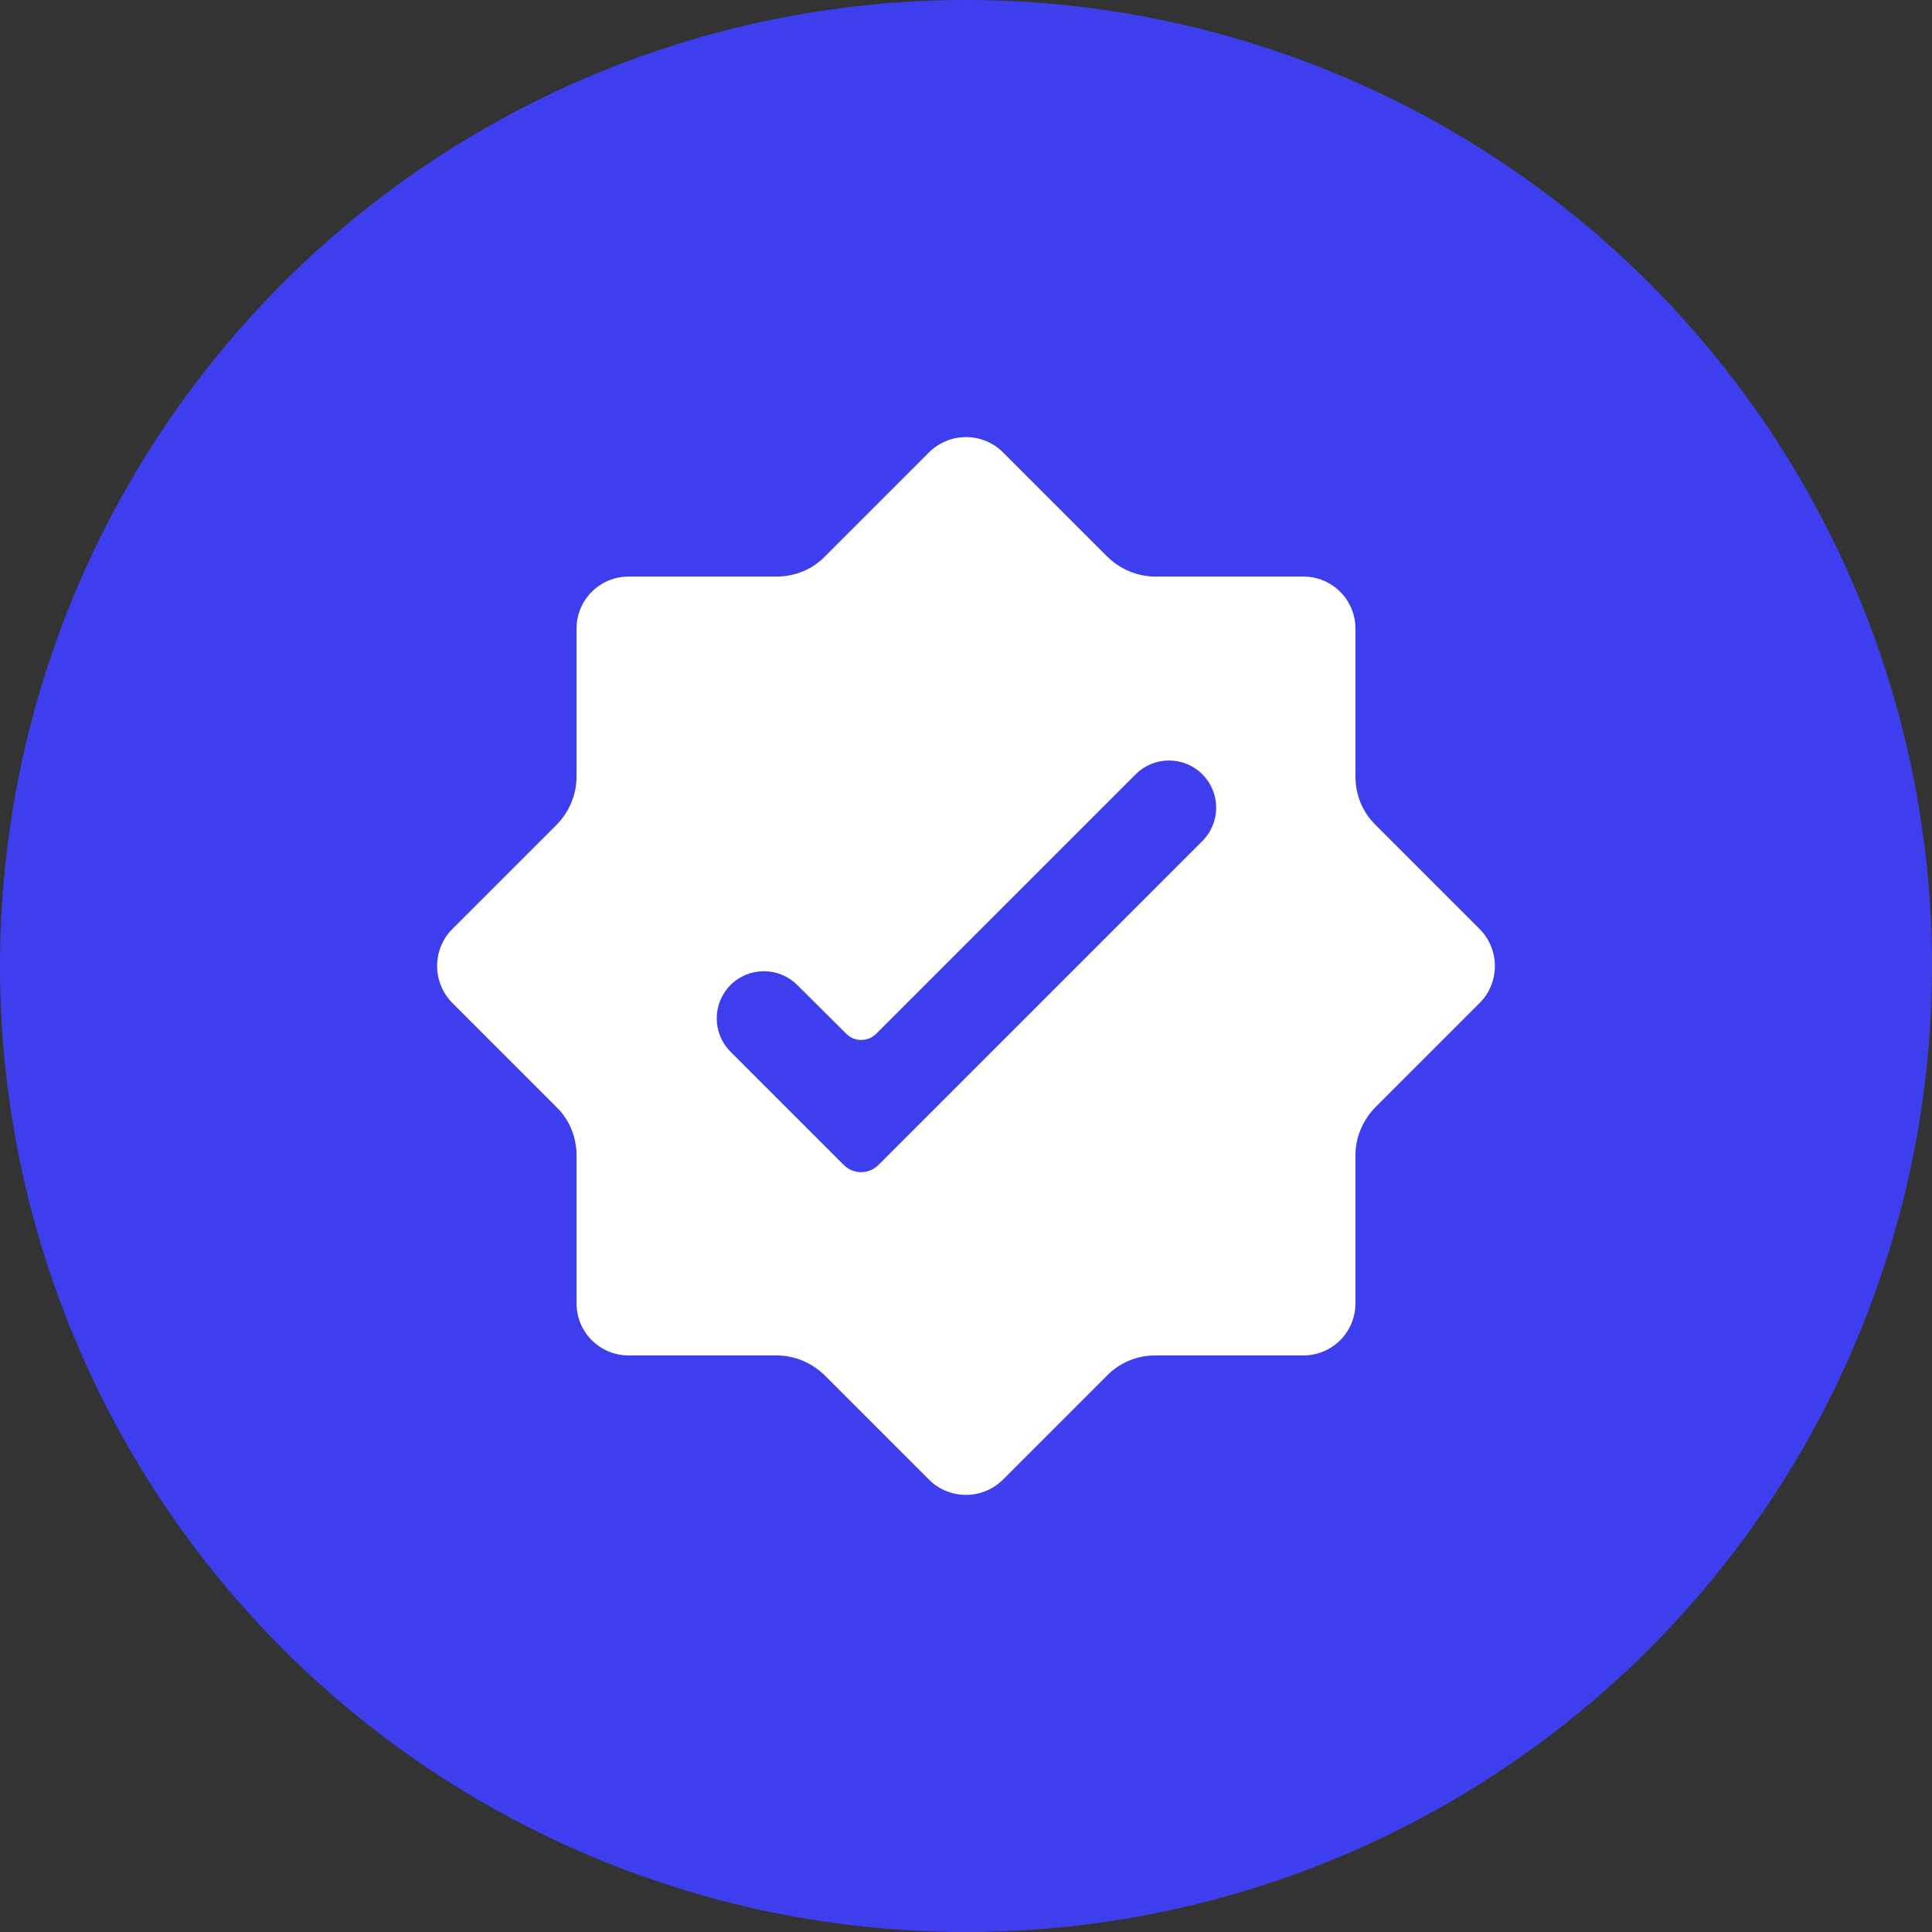
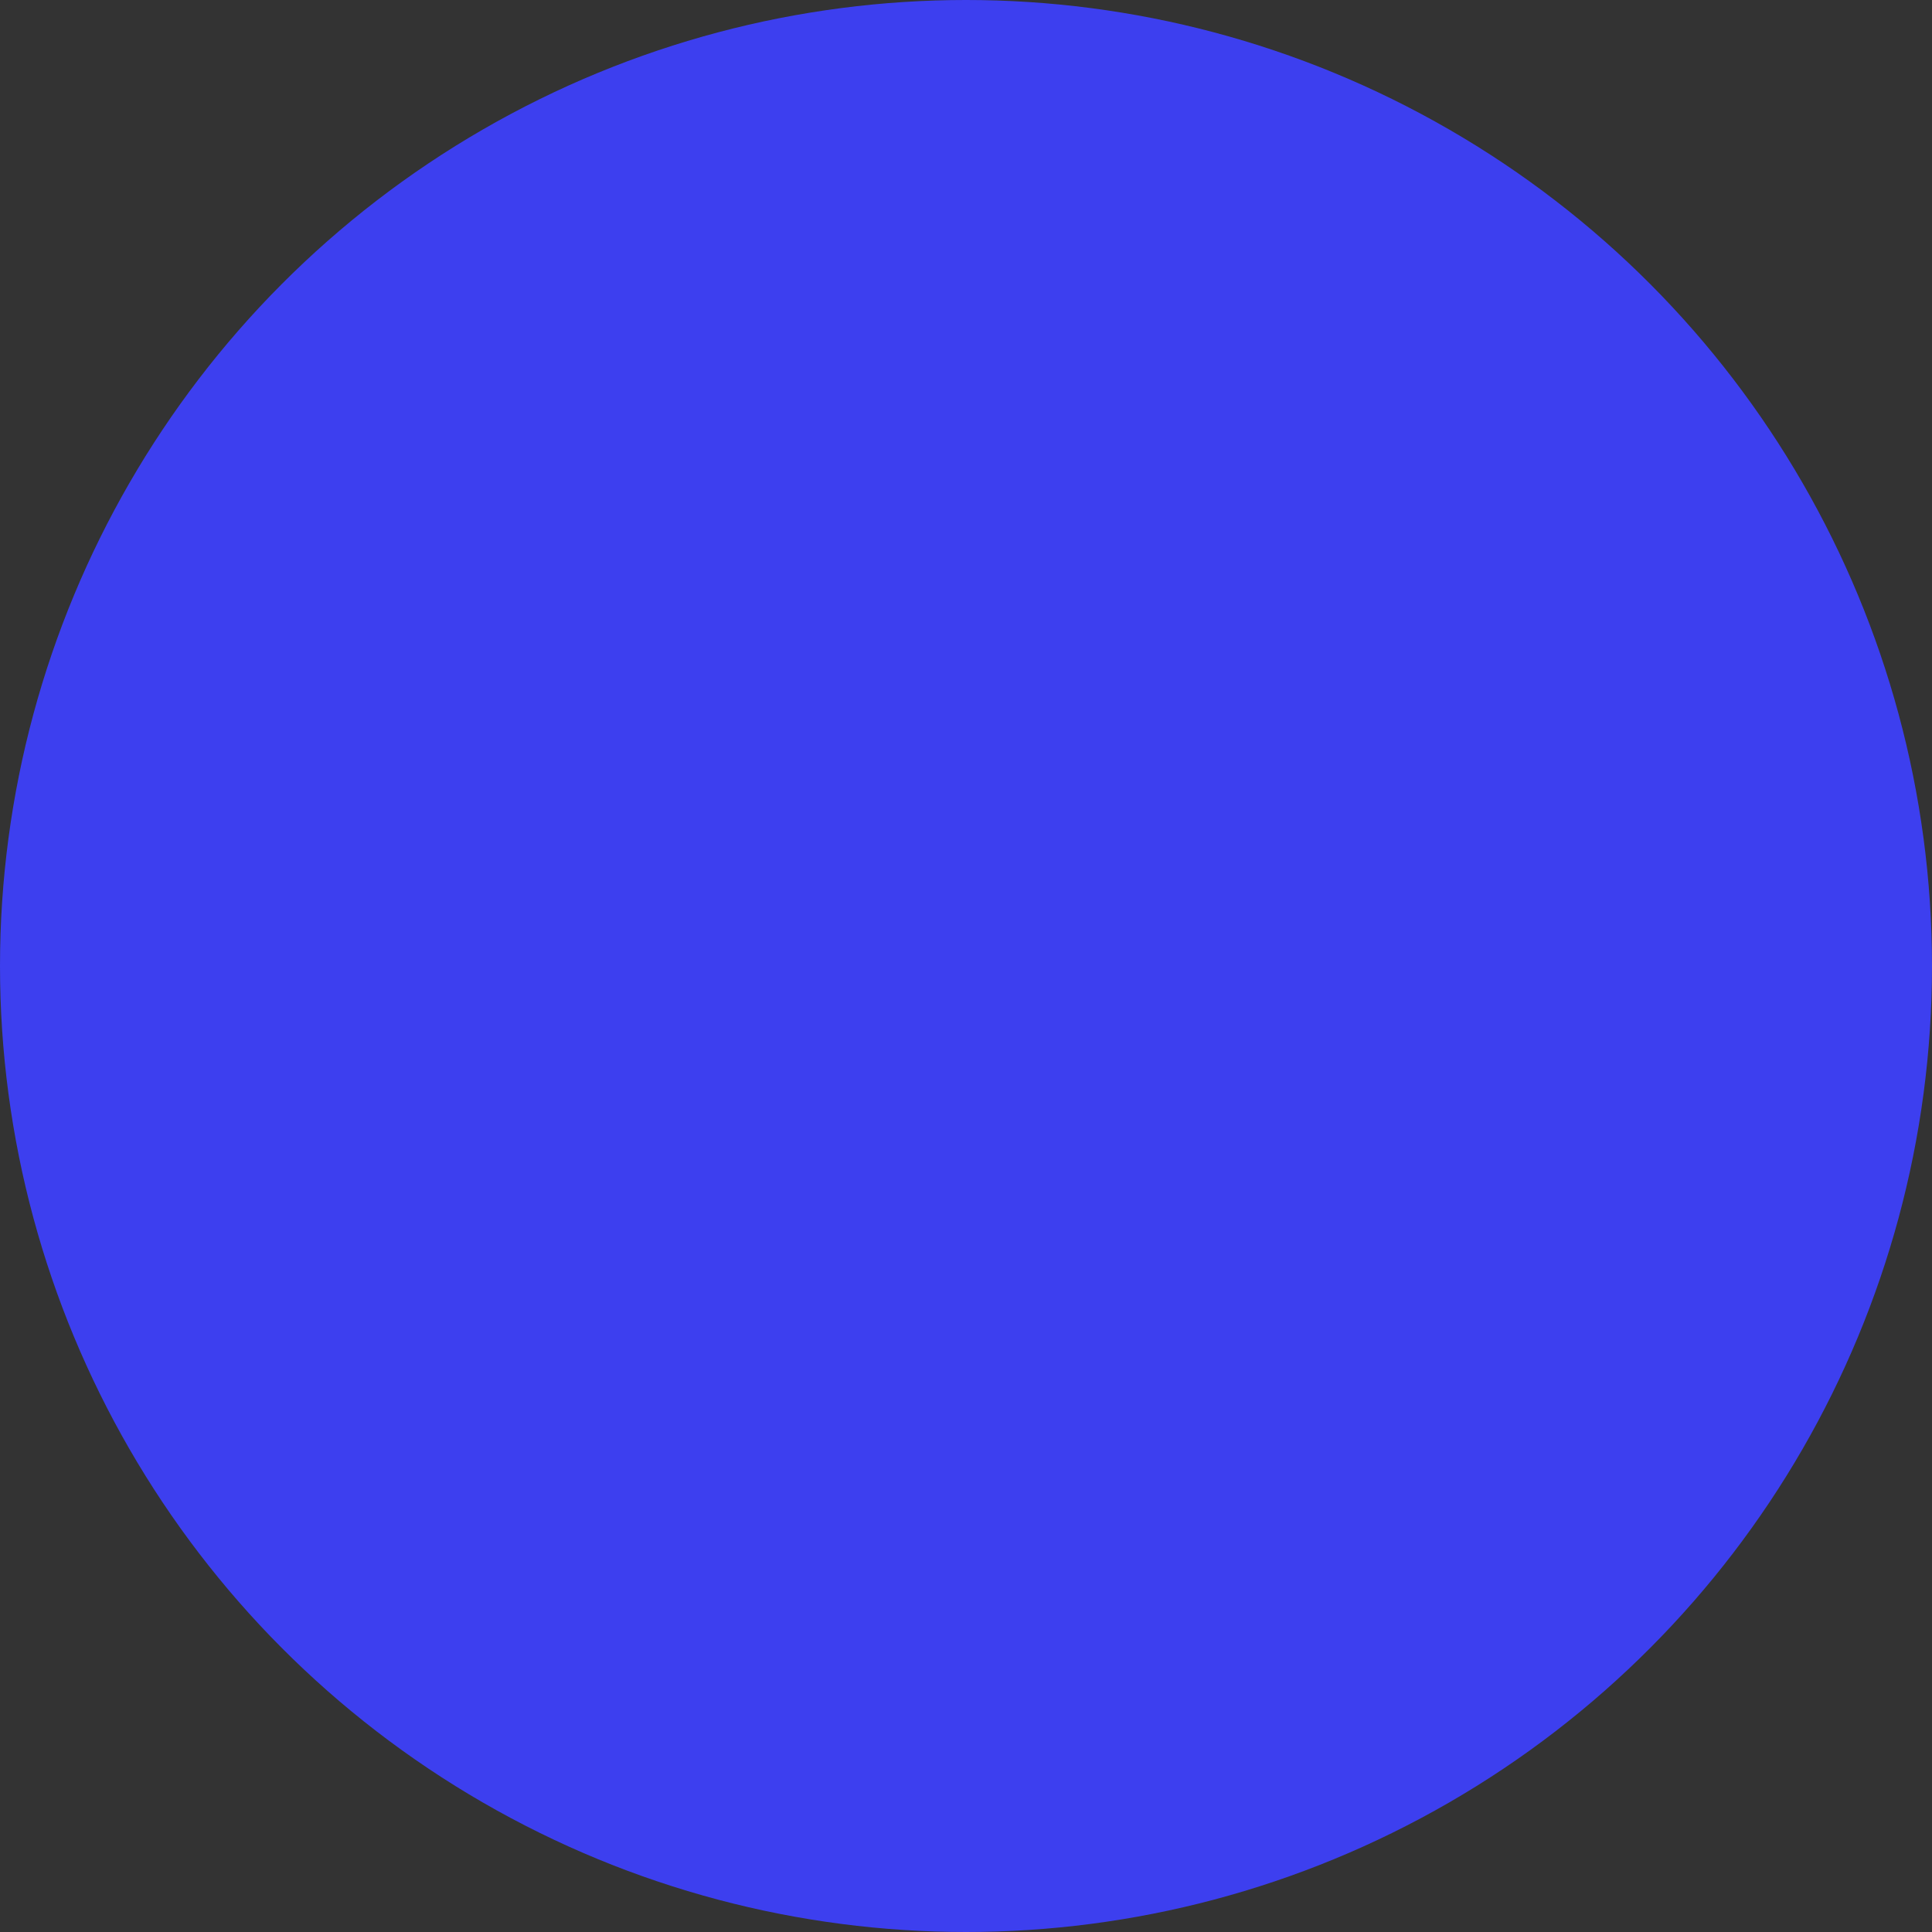
<svg xmlns="http://www.w3.org/2000/svg" id="Layer_1" width="64" height="64" viewBox="0 0 64 64">
  <rect x="0" y="0" width="64" height="64" fill="#333333" stroke="none" />
  <circle cx="32" cy="32" r="32" style="fill:#3d3fef;" />
-   <path d="M45.56,27.32c-.43-.42-.66-1-.66-1.6v-4.9c0-.95-.77-1.72-1.72-1.72h-4.9c-.6,0-1.17-.24-1.6-.66l-3.46-3.46c-.32-.32-.76-.5-1.22-.5s-.89.18-1.22.5l-3.46,3.46c-.42.43-1,.66-1.6.66h-4.9c-.95,0-1.72.77-1.72,1.72v4.9c0,.6-.24,1.17-.66,1.6l-3.46,3.46c-.32.32-.5.76-.5,1.22s.18.89.5,1.22l3.46,3.46h0c.43.42.66,1,.66,1.6v4.9c0,.95.77,1.72,1.72,1.72h4.9c.6,0,1.17.24,1.6.66l3.46,3.46h0c.32.32.76.5,1.22.5s.89-.18,1.22-.5l3.46-3.46h0c.42-.43,1-.66,1.6-.66h4.9c.95,0,1.72-.77,1.72-1.72v-4.9c0-.6.24-1.17.66-1.6l3.46-3.46h0c.32-.32.5-.76.5-1.22s-.18-.89-.5-1.22l-3.46-3.46ZM39.83,27.86l-10.73,10.73c-.32.32-.83.32-1.15,0l-3.75-3.75h0c-.61-.61-.61-1.6,0-2.21.61-.61,1.6-.61,2.21,0l1.63,1.62c.13.13.31.2.49.2s.36-.07.49-.2l8.6-8.6c.61-.61,1.6-.61,2.21,0s.61,1.6,0,2.21h0Z" style="fill:#fff;" />
</svg>